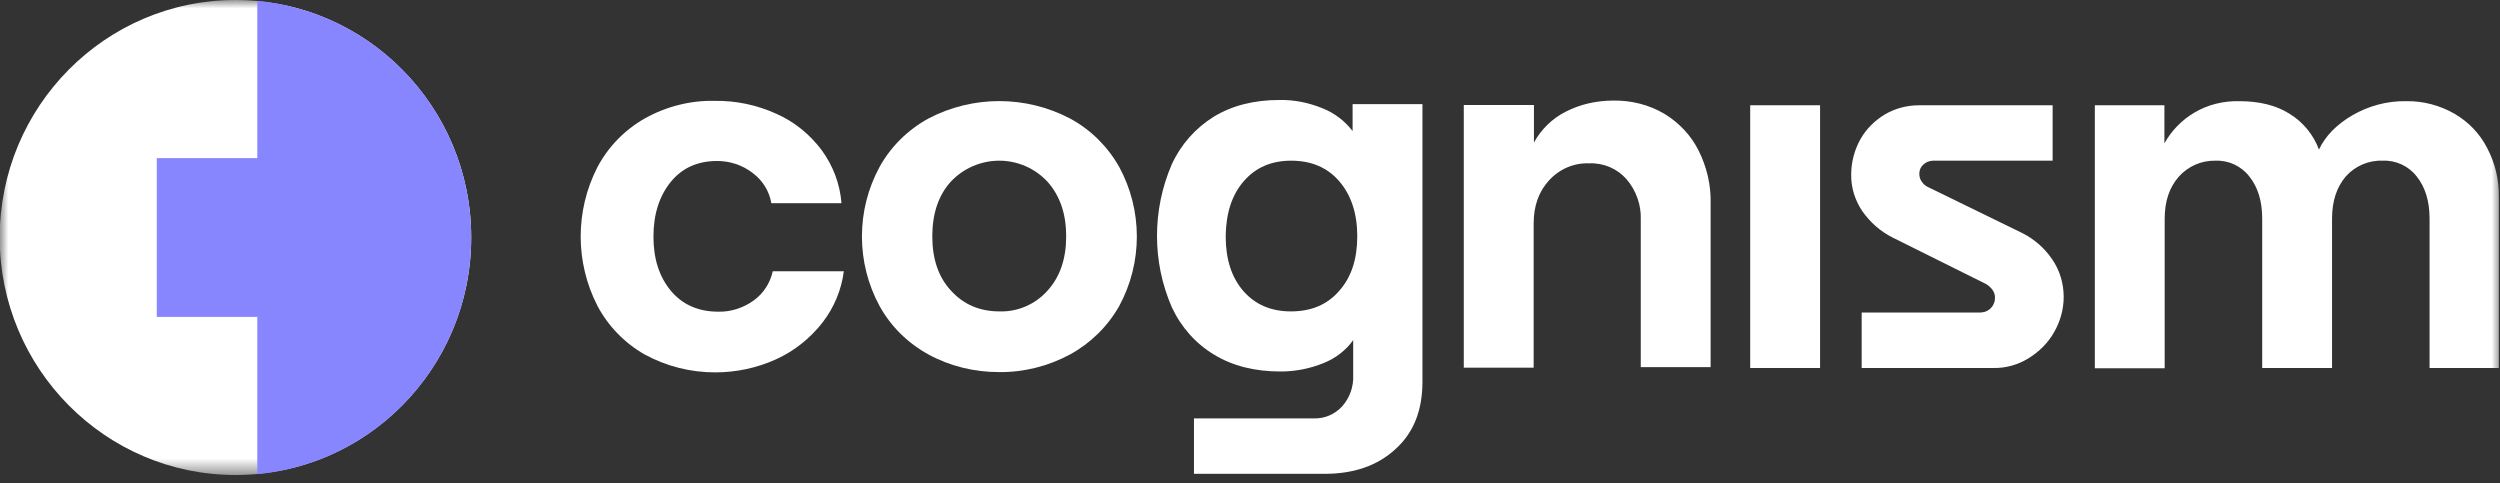
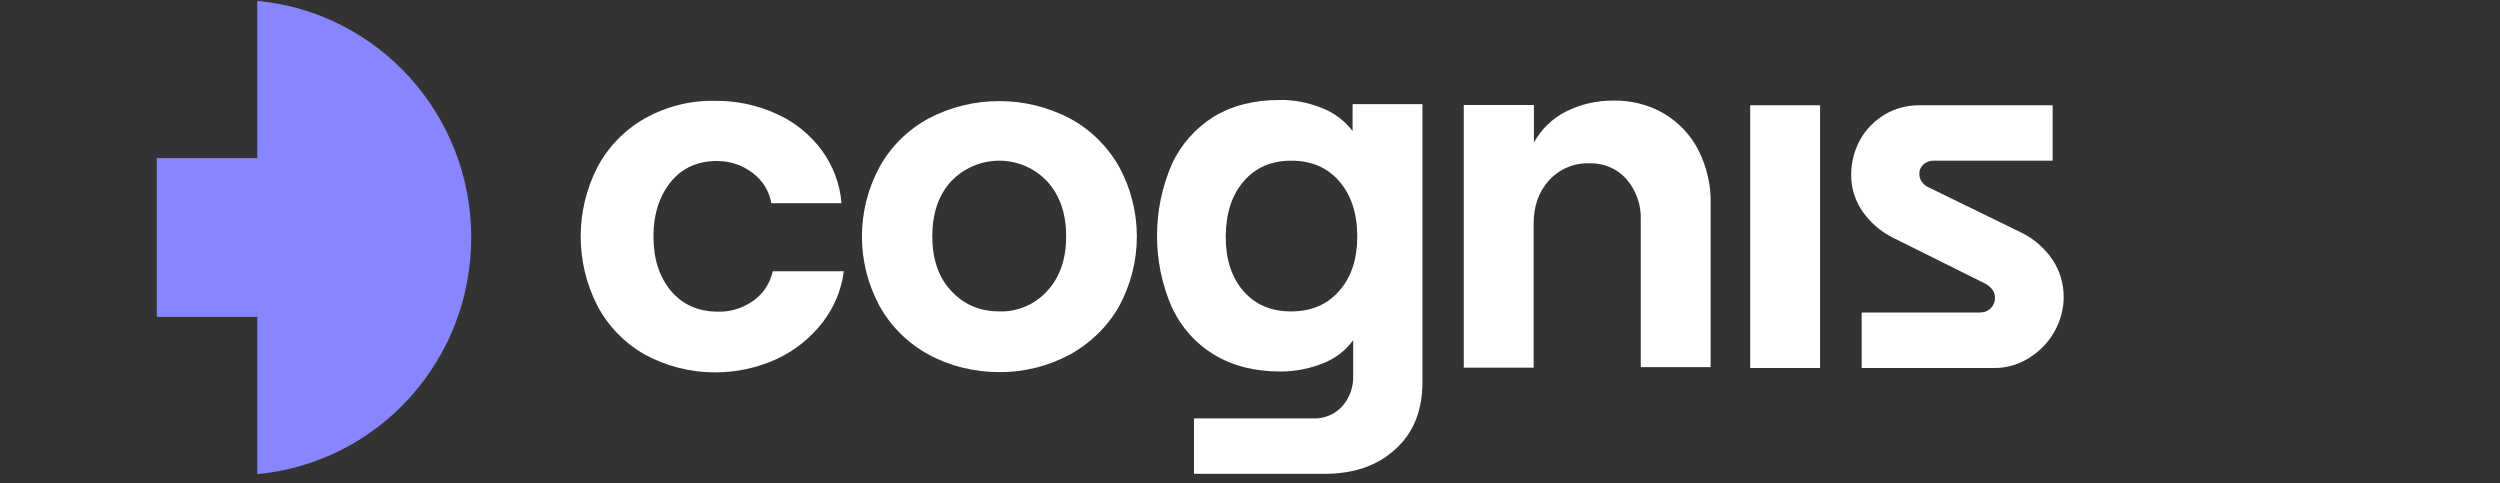
<svg xmlns="http://www.w3.org/2000/svg" width="150" height="29" viewBox="0 0 150 29" fill="none">
  <rect x="0" y="0" width="150" height="29" fill="#333333" stroke="none" />
  <path d="M38.683 21.27C37.478 20.584 36.483 19.564 35.837 18.332C34.509 15.728 34.509 12.65 35.837 10.046C36.483 8.814 37.478 7.794 38.683 7.108C39.975 6.387 41.425 6.017 42.892 6.052C44.167 6.035 45.424 6.299 46.577 6.826C47.66 7.301 48.585 8.058 49.301 9.008C49.983 9.94 50.402 11.049 50.489 12.192H46.28C46.158 11.471 45.756 10.82 45.162 10.38C44.551 9.905 43.8 9.659 43.032 9.659C41.844 9.659 40.919 10.081 40.237 10.925C39.556 11.77 39.207 12.861 39.207 14.198C39.207 15.535 39.556 16.608 40.255 17.452C40.953 18.279 41.897 18.701 43.102 18.701C43.853 18.719 44.604 18.473 45.215 18.033C45.809 17.611 46.21 16.977 46.367 16.274H50.629C50.489 17.4 50.035 18.473 49.336 19.37C48.603 20.302 47.66 21.059 46.577 21.551C45.424 22.079 44.167 22.343 42.91 22.343C41.425 22.343 39.975 21.974 38.683 21.27Z" fill="white" />
  <path d="M55.711 21.27C54.488 20.601 53.458 19.599 52.777 18.367C51.362 15.763 51.362 12.614 52.777 10.011C53.458 8.779 54.488 7.776 55.711 7.108C58.365 5.718 61.544 5.718 64.198 7.108C65.438 7.776 66.451 8.779 67.15 10.011C68.564 12.614 68.564 15.763 67.15 18.367C66.451 19.599 65.421 20.601 64.198 21.27C62.889 21.974 61.422 22.343 59.937 22.325C58.453 22.325 57.003 21.974 55.711 21.27ZM62.854 17.435C63.605 16.608 63.971 15.517 63.971 14.18C63.971 12.843 63.605 11.752 62.854 10.908C62.103 10.098 61.055 9.641 59.955 9.641C58.854 9.641 57.806 10.098 57.056 10.89C56.304 11.717 55.938 12.825 55.938 14.18C55.938 15.535 56.304 16.625 57.056 17.435C57.806 18.262 58.767 18.684 59.972 18.684C61.055 18.719 62.12 18.262 62.854 17.435Z" fill="white" />
  <path d="M83.741 26.935C82.658 27.938 81.243 28.43 79.462 28.43H71.638V25.105H78.833C79.48 25.123 80.091 24.859 80.527 24.384C80.981 23.874 81.226 23.205 81.191 22.501V20.408C80.754 21.024 80.126 21.499 79.427 21.78C78.606 22.114 77.733 22.29 76.842 22.29C75.288 22.29 73.961 21.956 72.861 21.288C71.743 20.619 70.87 19.634 70.311 18.438C69.123 15.711 69.123 12.597 70.311 9.852C70.852 8.674 71.725 7.688 72.826 7.002C73.926 6.334 75.236 5.999 76.773 5.999C77.646 5.982 78.519 6.158 79.34 6.492C80.056 6.774 80.685 7.249 81.156 7.864V6.246H85.347V22.906C85.347 24.613 84.824 25.95 83.741 26.935ZM80.353 17.452C81.086 16.625 81.436 15.535 81.436 14.18C81.436 12.808 81.069 11.7 80.353 10.873C79.637 10.046 78.676 9.641 77.471 9.641C76.284 9.641 75.341 10.046 74.624 10.873C73.909 11.7 73.559 12.79 73.542 14.18C73.542 15.552 73.891 16.643 74.607 17.47C75.323 18.279 76.266 18.684 77.454 18.684C78.676 18.684 79.637 18.279 80.353 17.452Z" fill="white" />
  <path d="M92.036 6.299V8.55C92.473 7.759 93.136 7.108 93.94 6.703C94.831 6.246 95.808 6.035 96.804 6.035C97.869 6.017 98.935 6.281 99.86 6.826C100.733 7.354 101.449 8.111 101.904 9.008C102.41 10.011 102.672 11.119 102.637 12.245V22.026H98.446V13.177C98.481 12.298 98.166 11.418 97.59 10.75C97.031 10.116 96.21 9.764 95.355 9.8C94.446 9.764 93.573 10.134 92.944 10.82C92.316 11.506 92.019 12.368 92.019 13.424V22.062H87.827V6.299H92.036Z" fill="white" />
  <path d="M109.204 6.316H105.012V22.079H109.204V6.316Z" fill="white" />
  <path d="M111.701 18.754H118.757C118.879 18.754 119.001 18.736 119.123 18.701C119.35 18.613 119.543 18.438 119.63 18.209C119.682 18.103 119.7 17.98 119.7 17.857C119.7 17.681 119.647 17.523 119.543 17.382C119.438 17.241 119.298 17.118 119.141 17.03L113.552 14.25C112.819 13.881 112.208 13.336 111.736 12.667C111.299 12.016 111.055 11.242 111.072 10.468C111.072 9.729 111.265 9.008 111.614 8.374C111.963 7.741 112.487 7.231 113.098 6.862C113.727 6.492 114.443 6.316 115.159 6.316H123.158V9.641H115.98C115.77 9.641 115.561 9.729 115.404 9.87C115.246 10.011 115.159 10.204 115.159 10.415C115.159 10.574 115.194 10.749 115.299 10.89C115.404 11.049 115.543 11.172 115.718 11.242L121.341 13.986C122.075 14.356 122.686 14.901 123.14 15.57C123.594 16.238 123.821 17.012 123.821 17.822C123.821 18.561 123.612 19.299 123.245 19.933C122.878 20.584 122.337 21.111 121.708 21.499C121.079 21.886 120.346 22.097 119.595 22.079H111.701V18.754Z" fill="white" />
  <mask id="mask0_48_2238" style="mask-type:luminance" maskUnits="userSpaceOnUse" x="0" y="0" width="150" height="29">
    <path d="M150 0H0V28.5H150V0Z" fill="white" />
  </mask>
  <g mask="url(#mask0_48_2238)">
-     <path d="M129.864 6.316V8.603C130.283 7.847 130.912 7.196 131.663 6.756C132.466 6.281 133.392 6.052 134.335 6.07C135.557 6.07 136.57 6.316 137.373 6.827C138.177 7.319 138.806 8.076 139.137 8.973C139.522 8.164 140.185 7.477 141.146 6.914C142.124 6.352 143.224 6.052 144.359 6.07C145.372 6.052 146.385 6.316 147.276 6.827C148.114 7.319 148.795 8.023 149.232 8.885C149.703 9.782 149.948 10.785 149.93 11.788V22.079H145.774V13.107C145.774 12.069 145.512 11.225 145.005 10.591C144.516 9.958 143.748 9.606 142.962 9.641C142.124 9.606 141.303 9.958 140.744 10.591C140.203 11.225 139.923 12.069 139.923 13.107V22.079H135.732V13.107C135.732 12.069 135.47 11.225 134.963 10.591C134.474 9.958 133.706 9.606 132.92 9.641C132.082 9.624 131.278 9.976 130.72 10.609C130.161 11.242 129.881 12.087 129.881 13.125V22.097H125.69V6.316H129.864Z" fill="white" />
-   </g>
+     </g>
  <mask id="mask1_48_2238" style="mask-type:luminance" maskUnits="userSpaceOnUse" x="0" y="0" width="150" height="29">
-     <path d="M150 0H0V28.5H150V0Z" fill="white" />
-   </mask>
+     </mask>
  <g mask="url(#mask1_48_2238)">
    <path d="M28.274 14.251C28.274 22.114 21.935 28.5 14.128 28.5C6.322 28.5 -0.018 22.114 -0.018 14.251C-0.018 6.387 6.322 0 14.128 0C21.935 0 28.274 6.387 28.274 14.251Z" fill="white" />
  </g>
  <path d="M18.844 9.5H9.413V19H18.844V9.5Z" fill="#8886FF" />
  <path d="M18.844 9.5H9.413V19H18.844V9.5Z" fill="#8886FF" />
  <path fill-rule="evenodd" clip-rule="evenodd" d="M15.438 28.448C22.721 27.762 28.274 21.622 28.274 14.25C28.274 6.879 22.703 0.739 15.438 0.053V28.448Z" fill="#8886FF" />
</svg>